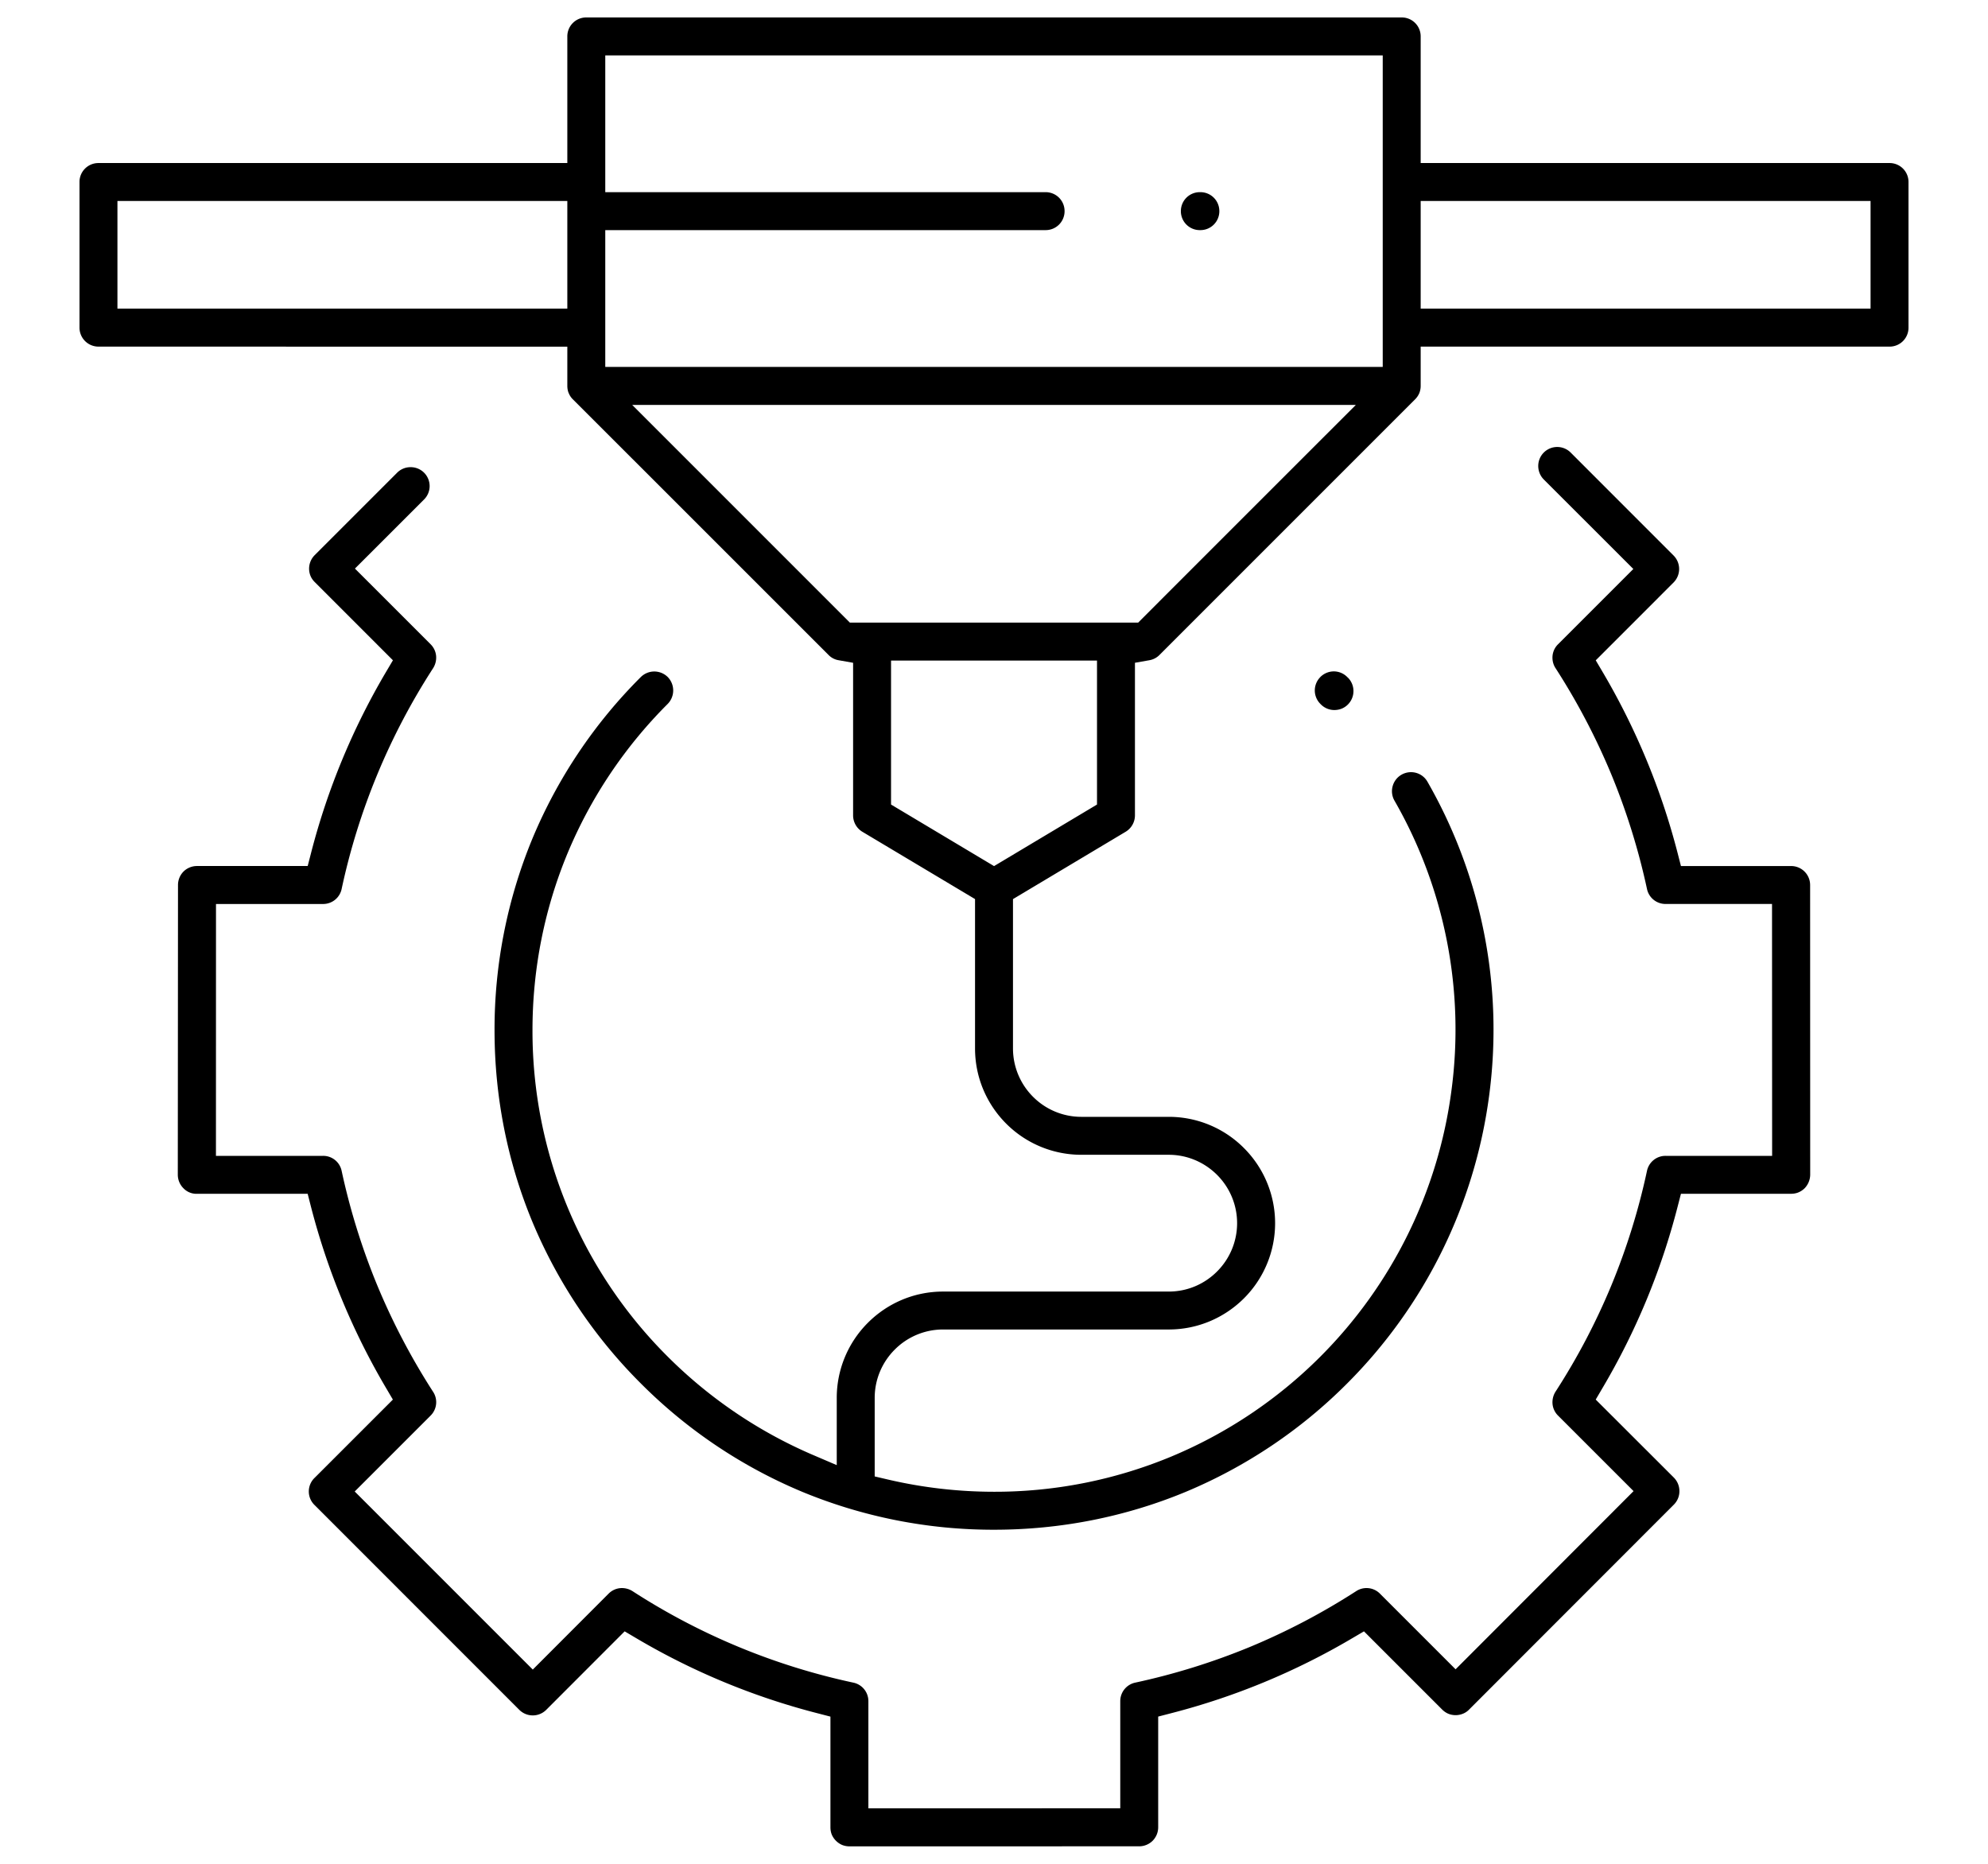
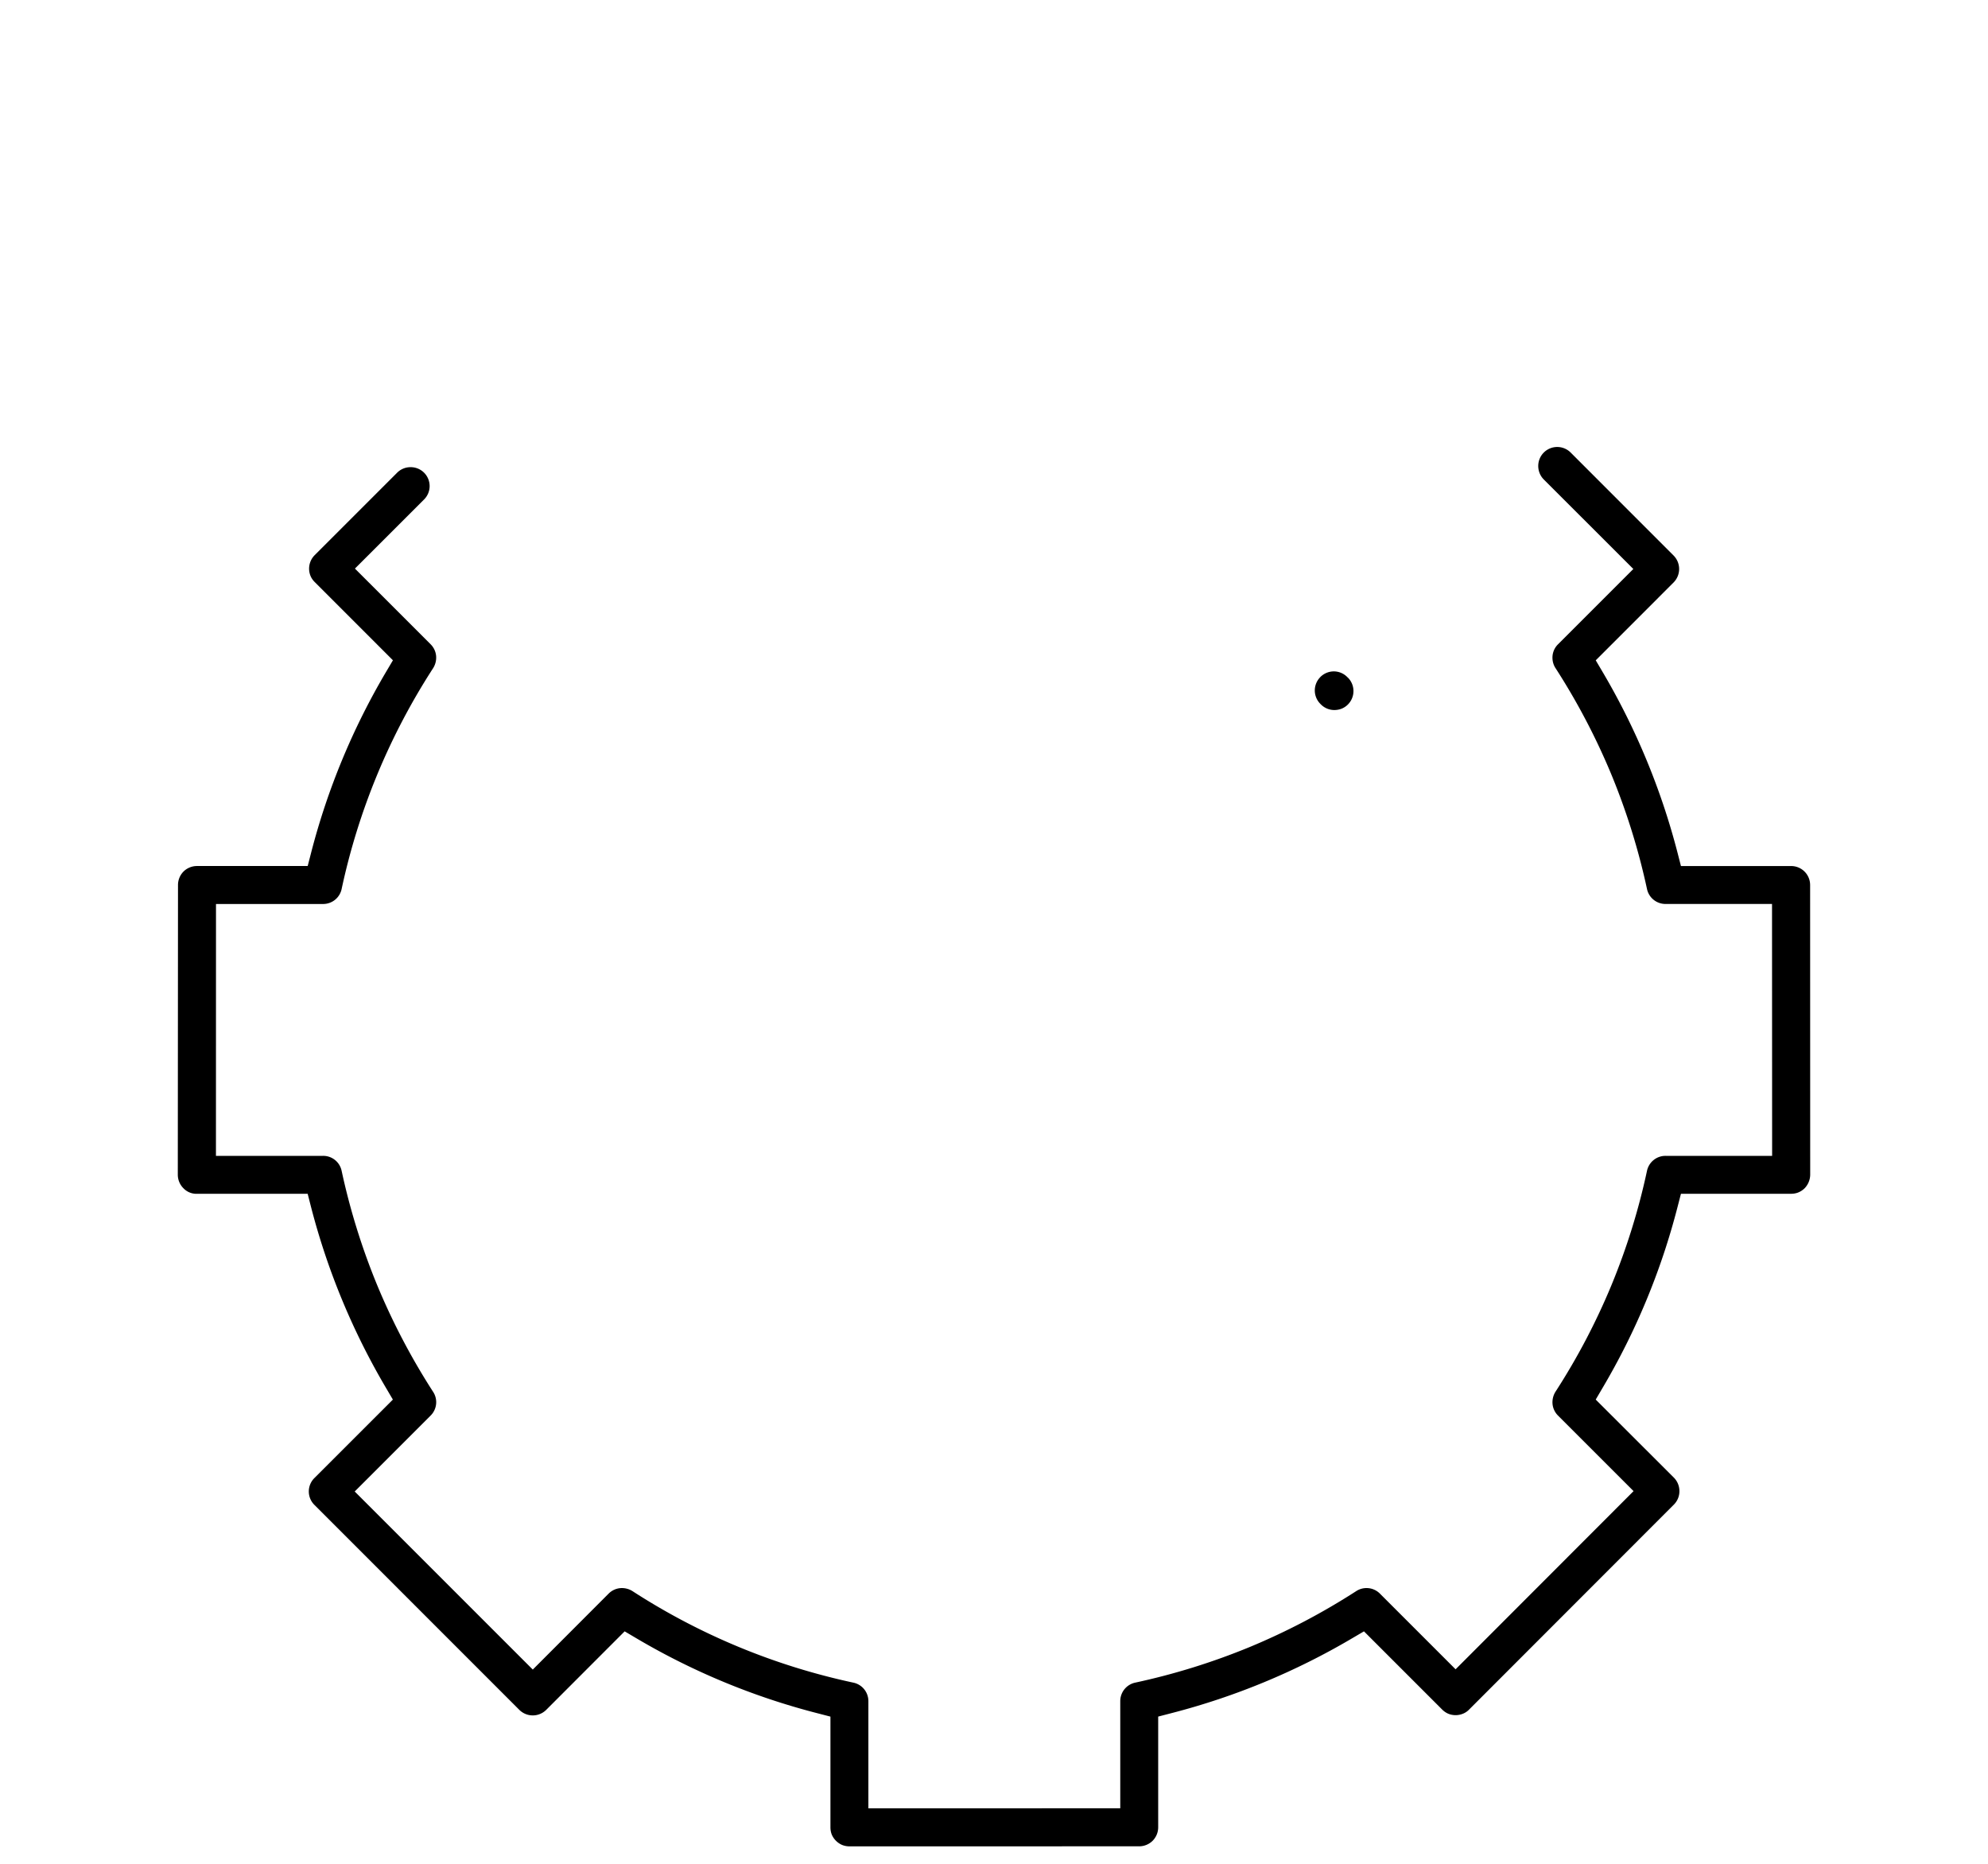
<svg xmlns="http://www.w3.org/2000/svg" width="80" height="75" viewBox="0 0 80 75">
  <path d="M72.842 35.612a.763.763 0 0 0-.767-.762h-4.431l-.136-.529a28.2 28.2 0 0 0-3.017-7.282l-.276-.467 3.134-3.135a.77.77 0 0 0 0-1.081l-4.144-4.146a.764.764 0 0 0-1.304.54c0 .197.074.393.22.541l3.607 3.605-3.03 3.03a.75.75 0 0 0-.221.459c-.017.17.02.346.116.495a27 27 0 0 1 2.248 4.28 27 27 0 0 1 1.437 4.616.76.76 0 0 0 .747.6h4.284l.004 10.136h-4.288a.76.76 0 0 0-.747.6 26.7 26.7 0 0 1-1.437 4.618 26.7 26.7 0 0 1-2.247 4.275.8.8 0 0 0-.117.5.76.76 0 0 0 .22.458l3.04 3.04-7.162 7.17-3.043-3.043a.76.76 0 0 0-.954-.104 27 27 0 0 1-4.281 2.248 27 27 0 0 1-4.616 1.436.76.76 0 0 0-.6.748v4.308l-10.136.003v-4.311a.76.76 0 0 0-.6-.747 26.6 26.6 0 0 1-8.892-3.683.8.8 0 0 0-.502-.12.76.76 0 0 0-.459.22l-3.052 3.056-7.166-7.166 3.054-3.054a.76.76 0 0 0 .1-.958 27 27 0 0 1-2.244-4.277 27 27 0 0 1-1.437-4.617.756.756 0 0 0-.747-.6H8.69l.002-10.135H13a.76.76 0 0 0 .747-.6 26.6 26.6 0 0 1 3.684-8.892.8.8 0 0 0 .118-.5.76.76 0 0 0-.221-.46l-3.045-3.045 2.778-2.777a.761.761 0 0 0-.54-1.304.76.76 0 0 0-.54.223l-3.318 3.318a.77.77 0 0 0-.168.833c.037.09.095.175.168.247l3.149 3.15-.277.468a28.1 28.1 0 0 0-3.017 7.283l-.136.528H7.927a.77.77 0 0 0-.542.222.77.77 0 0 0-.222.54l-.008 11.664a.77.77 0 0 0 .226.54.72.72 0 0 0 .54.224h4.46l.135.528a28.2 28.2 0 0 0 3.018 7.284l.276.469-3.158 3.157a.76.76 0 0 0 0 1.08l8.246 8.248a.767.767 0 0 0 1.082.001l3.157-3.16.469.277a28 28 0 0 0 7.283 3.017l.529.137v4.458q.001.16.056.295a.8.8 0 0 0 .415.412.8.8 0 0 0 .292.056l11.663-.002a.77.77 0 0 0 .54-.223.77.77 0 0 0 .223-.543v-4.454l.528-.137a28.1 28.1 0 0 0 7.283-3.017l.47-.276 3.148 3.148q.113.111.245.167a.78.78 0 0 0 .588 0 .7.7 0 0 0 .247-.165l8.243-8.25a.76.76 0 0 0 .223-.543.77.77 0 0 0-.222-.542l-3.146-3.142.276-.47a28 28 0 0 0 3.017-7.282l.137-.529h4.435q.159-.001.293-.056a.8.8 0 0 0 .247-.164.8.8 0 0 0 .226-.543z" style="fill:#000;fill-rule:evenodd;stroke-width:4.138" />
  <path d="m54.246 27.275-.033-.033a.76.76 0 0 0-.542-.225.77.77 0 0 0-.54.228l-.002.004a.763.763 0 0 0 .007 1.078l.025.025a.76.76 0 0 0 .54.22q.155-.002.292-.056a.766.766 0 0 0 .256-1.241z" style="fill:#000;fill-rule:evenodd;stroke-width:4.138" />
-   <path d="M76.037 6.561H57.17V1.465a.76.76 0 0 0-.763-.763H23.593a.76.76 0 0 0-.763.763v5.096H3.962a.76.76 0 0 0-.763.764v5.86a.764.764 0 0 0 .763.763l18.868.002v1.578q.001.164.056.293l.003.003a.7.7 0 0 0 .168.249l10.286 10.284a.73.73 0 0 0 .406.211l.581.103v6.14a.77.77 0 0 0 .37.658l4.537 2.71v6.012c0 1.18.48 2.25 1.253 3.024a4.27 4.27 0 0 0 3.026 1.254h3.517c.756 0 1.444.31 1.942.807a2.745 2.745 0 0 1 .002 3.888c-.498.5-1.185.809-1.944.809H37.95c-1.18 0-2.25.48-3.024 1.255a4.27 4.27 0 0 0-1.254 3.023v2.706l-.975-.417a18.7 18.7 0 0 1-5.828-3.95 18.5 18.5 0 0 1-4.035-6.025 18.5 18.5 0 0 1-1.406-7.108c0-2.476.484-4.881 1.406-7.109a18.6 18.6 0 0 1 4.035-6.022.774.774 0 0 0 0-1.084.77.77 0 0 0-1.081.002 20.1 20.1 0 0 0-4.368 6.514 20.1 20.1 0 0 0-1.519 7.699c0 2.689.523 5.294 1.518 7.698a20.1 20.1 0 0 0 4.369 6.515 20.1 20.1 0 0 0 6.514 4.369 20.1 20.1 0 0 0 7.7 1.518c2.688 0 5.293-.523 7.698-1.518a20.1 20.1 0 0 0 6.513-4.37 20.1 20.1 0 0 0 5.71-11.564 20.06 20.06 0 0 0-2.481-12.65.76.76 0 0 0-.46-.356.77.77 0 0 0-.583.075.76.76 0 0 0-.356.46.76.76 0 0 0 .072.583A18.5 18.5 0 0 1 58.406 43.9a18.57 18.57 0 0 1-5.272 10.69 18.6 18.6 0 0 1-6.025 4.033 18.5 18.5 0 0 1-7.108 1.406 18.8 18.8 0 0 1-4.26-.49l-.542-.127v-3.16c0-.757.308-1.445.806-1.943a2.74 2.74 0 0 1 1.945-.81h9.082c1.18 0 2.251-.48 3.026-1.253a4.273 4.273 0 0 0-.002-6.05 4.26 4.26 0 0 0-3.024-1.254h-3.516a2.74 2.74 0 0 1-1.945-.807 2.75 2.75 0 0 1-.807-1.945v-6.01l4.536-2.711a.77.77 0 0 0 .372-.658V26.67l.58-.102a.75.75 0 0 0 .406-.211l10.29-10.29a.8.8 0 0 0 .168-.25.8.8 0 0 0 .054-.289v-1.58h18.867a.76.76 0 0 0 .764-.764v-5.86a.76.76 0 0 0-.764-.763m-53.909 5.86H4.726V8.088H22.83v4.333zM43.802 32.58l-3.8 2.272-4.145-2.477v-5.794h8.288v5.794zm1.71-7.526H34.2l-8.759-8.76h29.12c-2.92 2.92-5.842 5.837-8.759 8.76zm9.43-10.29H24.357V9.26h17.72a.76.76 0 0 0 .763-.764.76.76 0 0 0-.764-.763H24.357V2.229h31.286v12.536Zm19.63-2.343H57.17V8.088h18.104v4.333z" style="fill:#000;fill-rule:evenodd;stroke-width:4.138" />
-   <path d="M48.305 7.733h-.021a.76.76 0 0 0-.764.763.76.76 0 0 0 .764.764h.02a.76.76 0 0 0 .764-.764.76.76 0 0 0-.763-.763" style="fill:#000;fill-rule:evenodd;stroke-width:4.138" />
</svg>